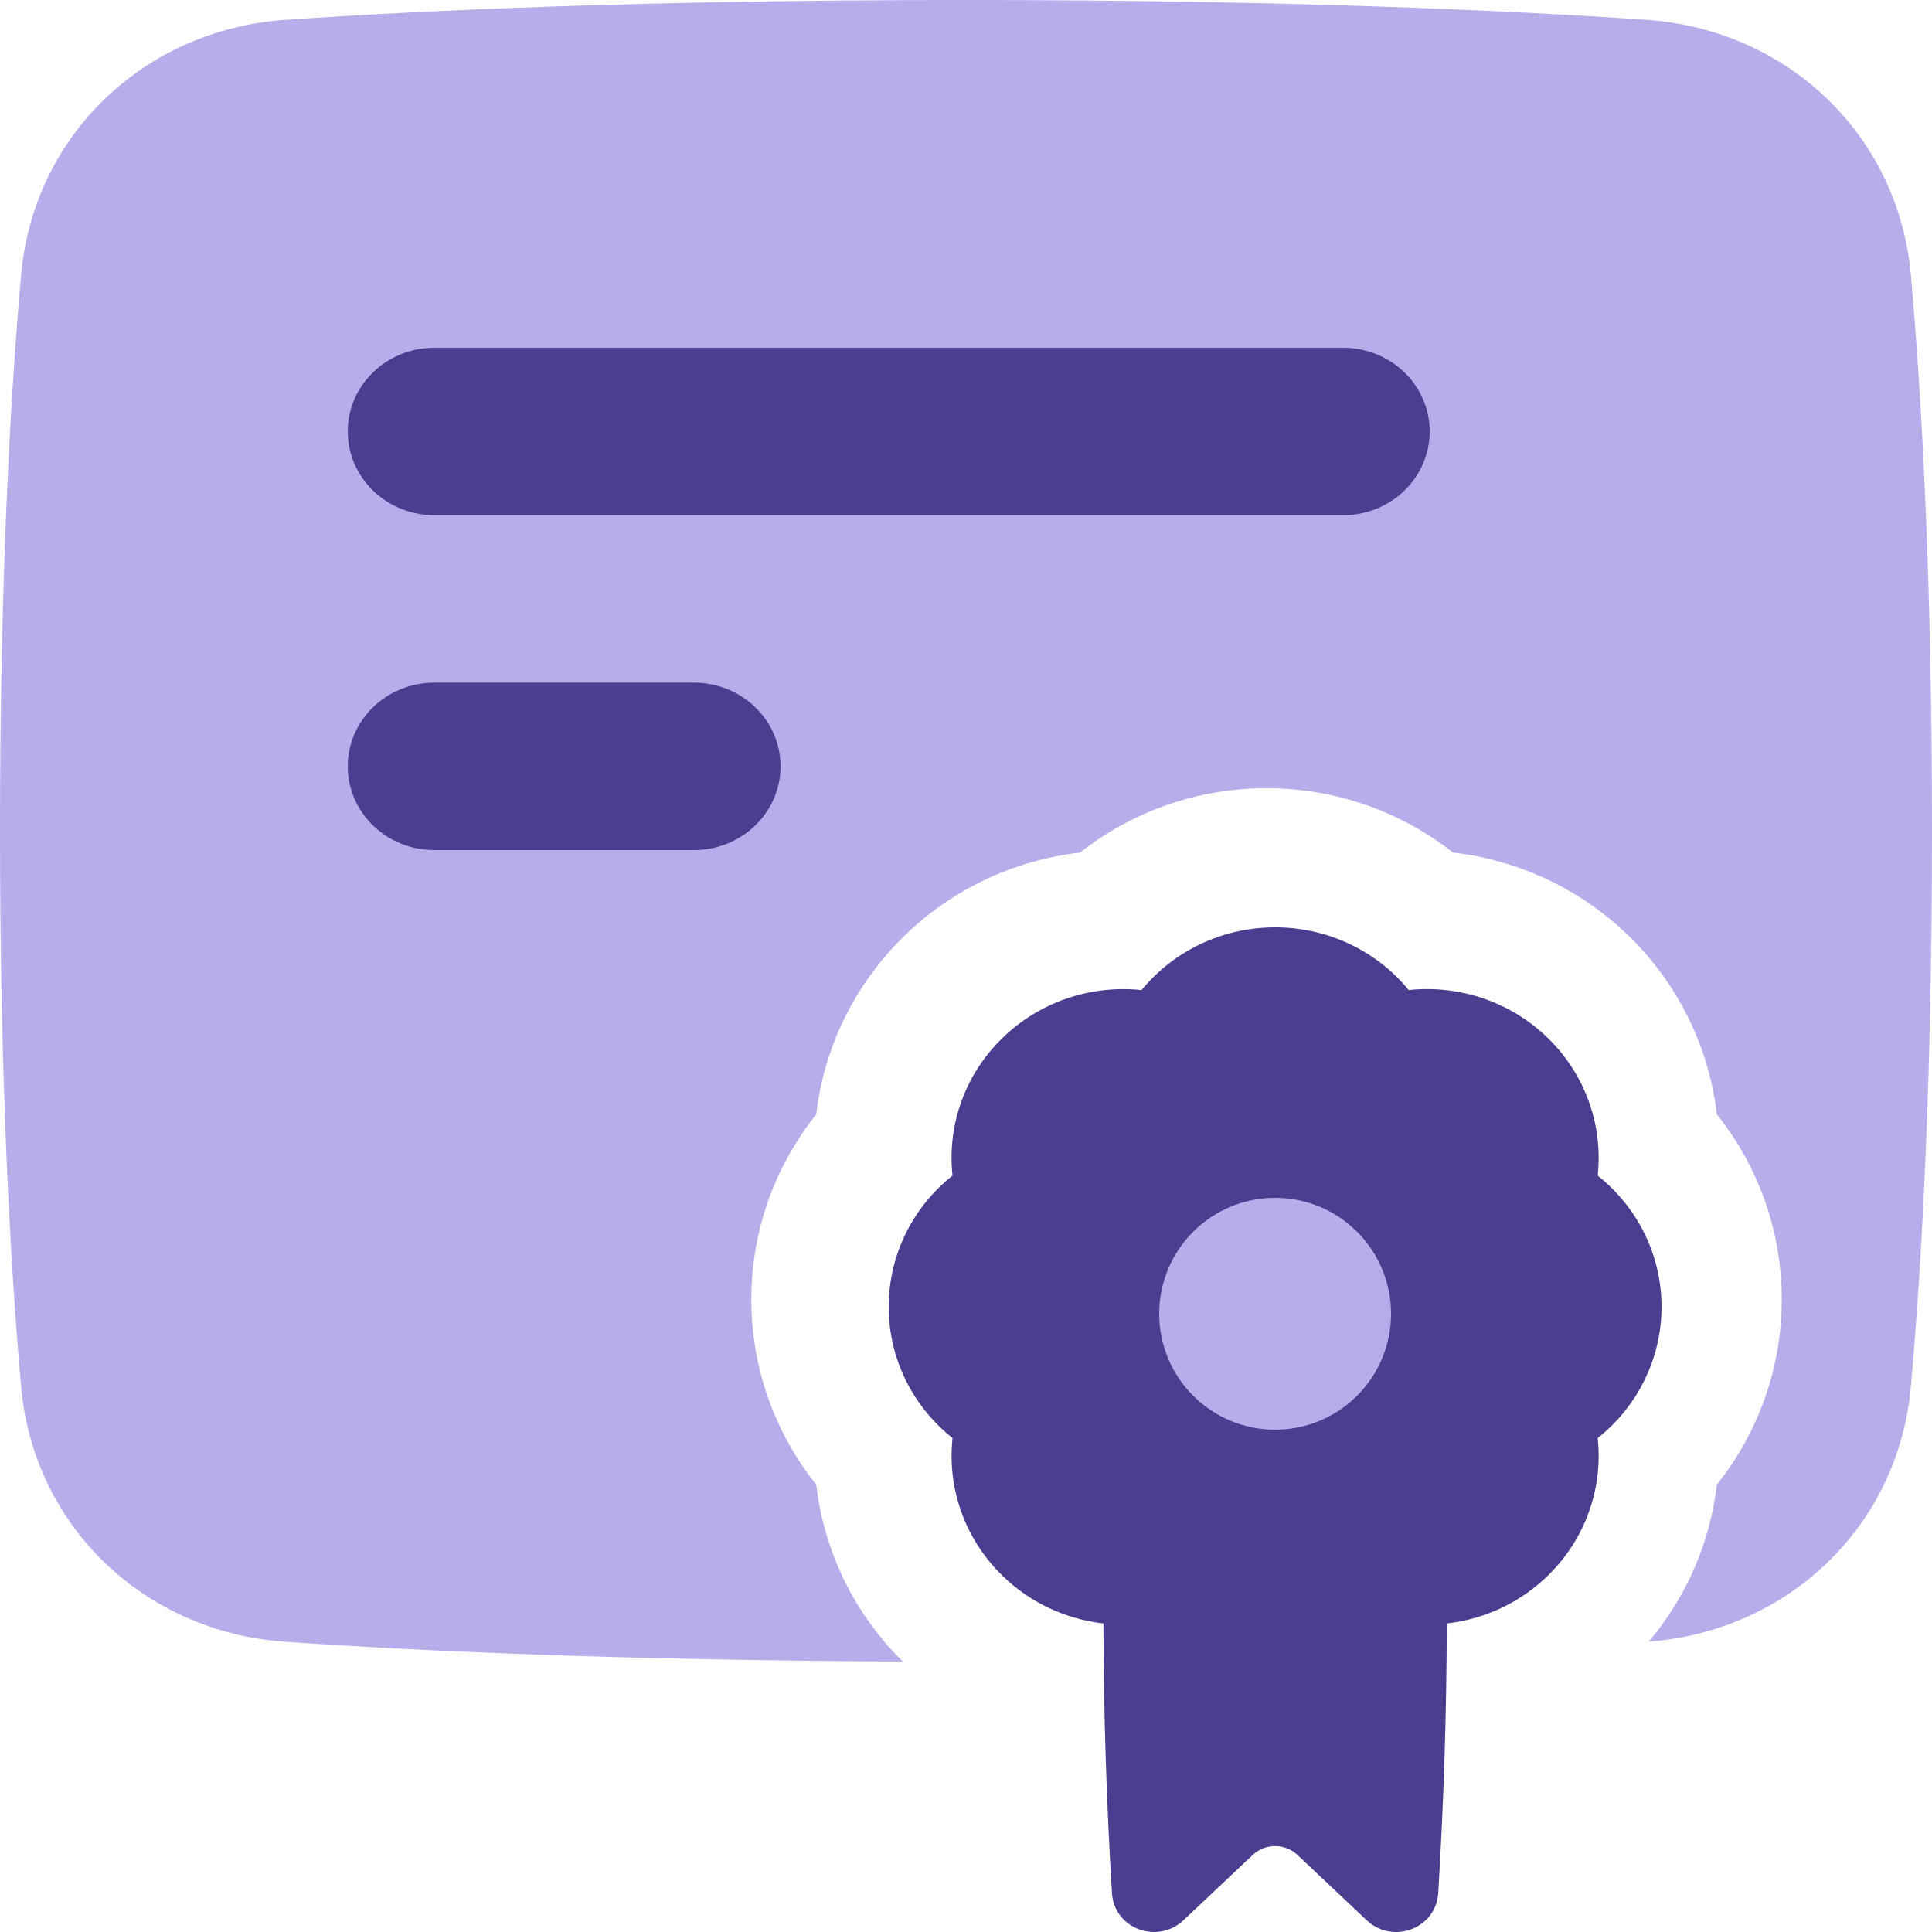
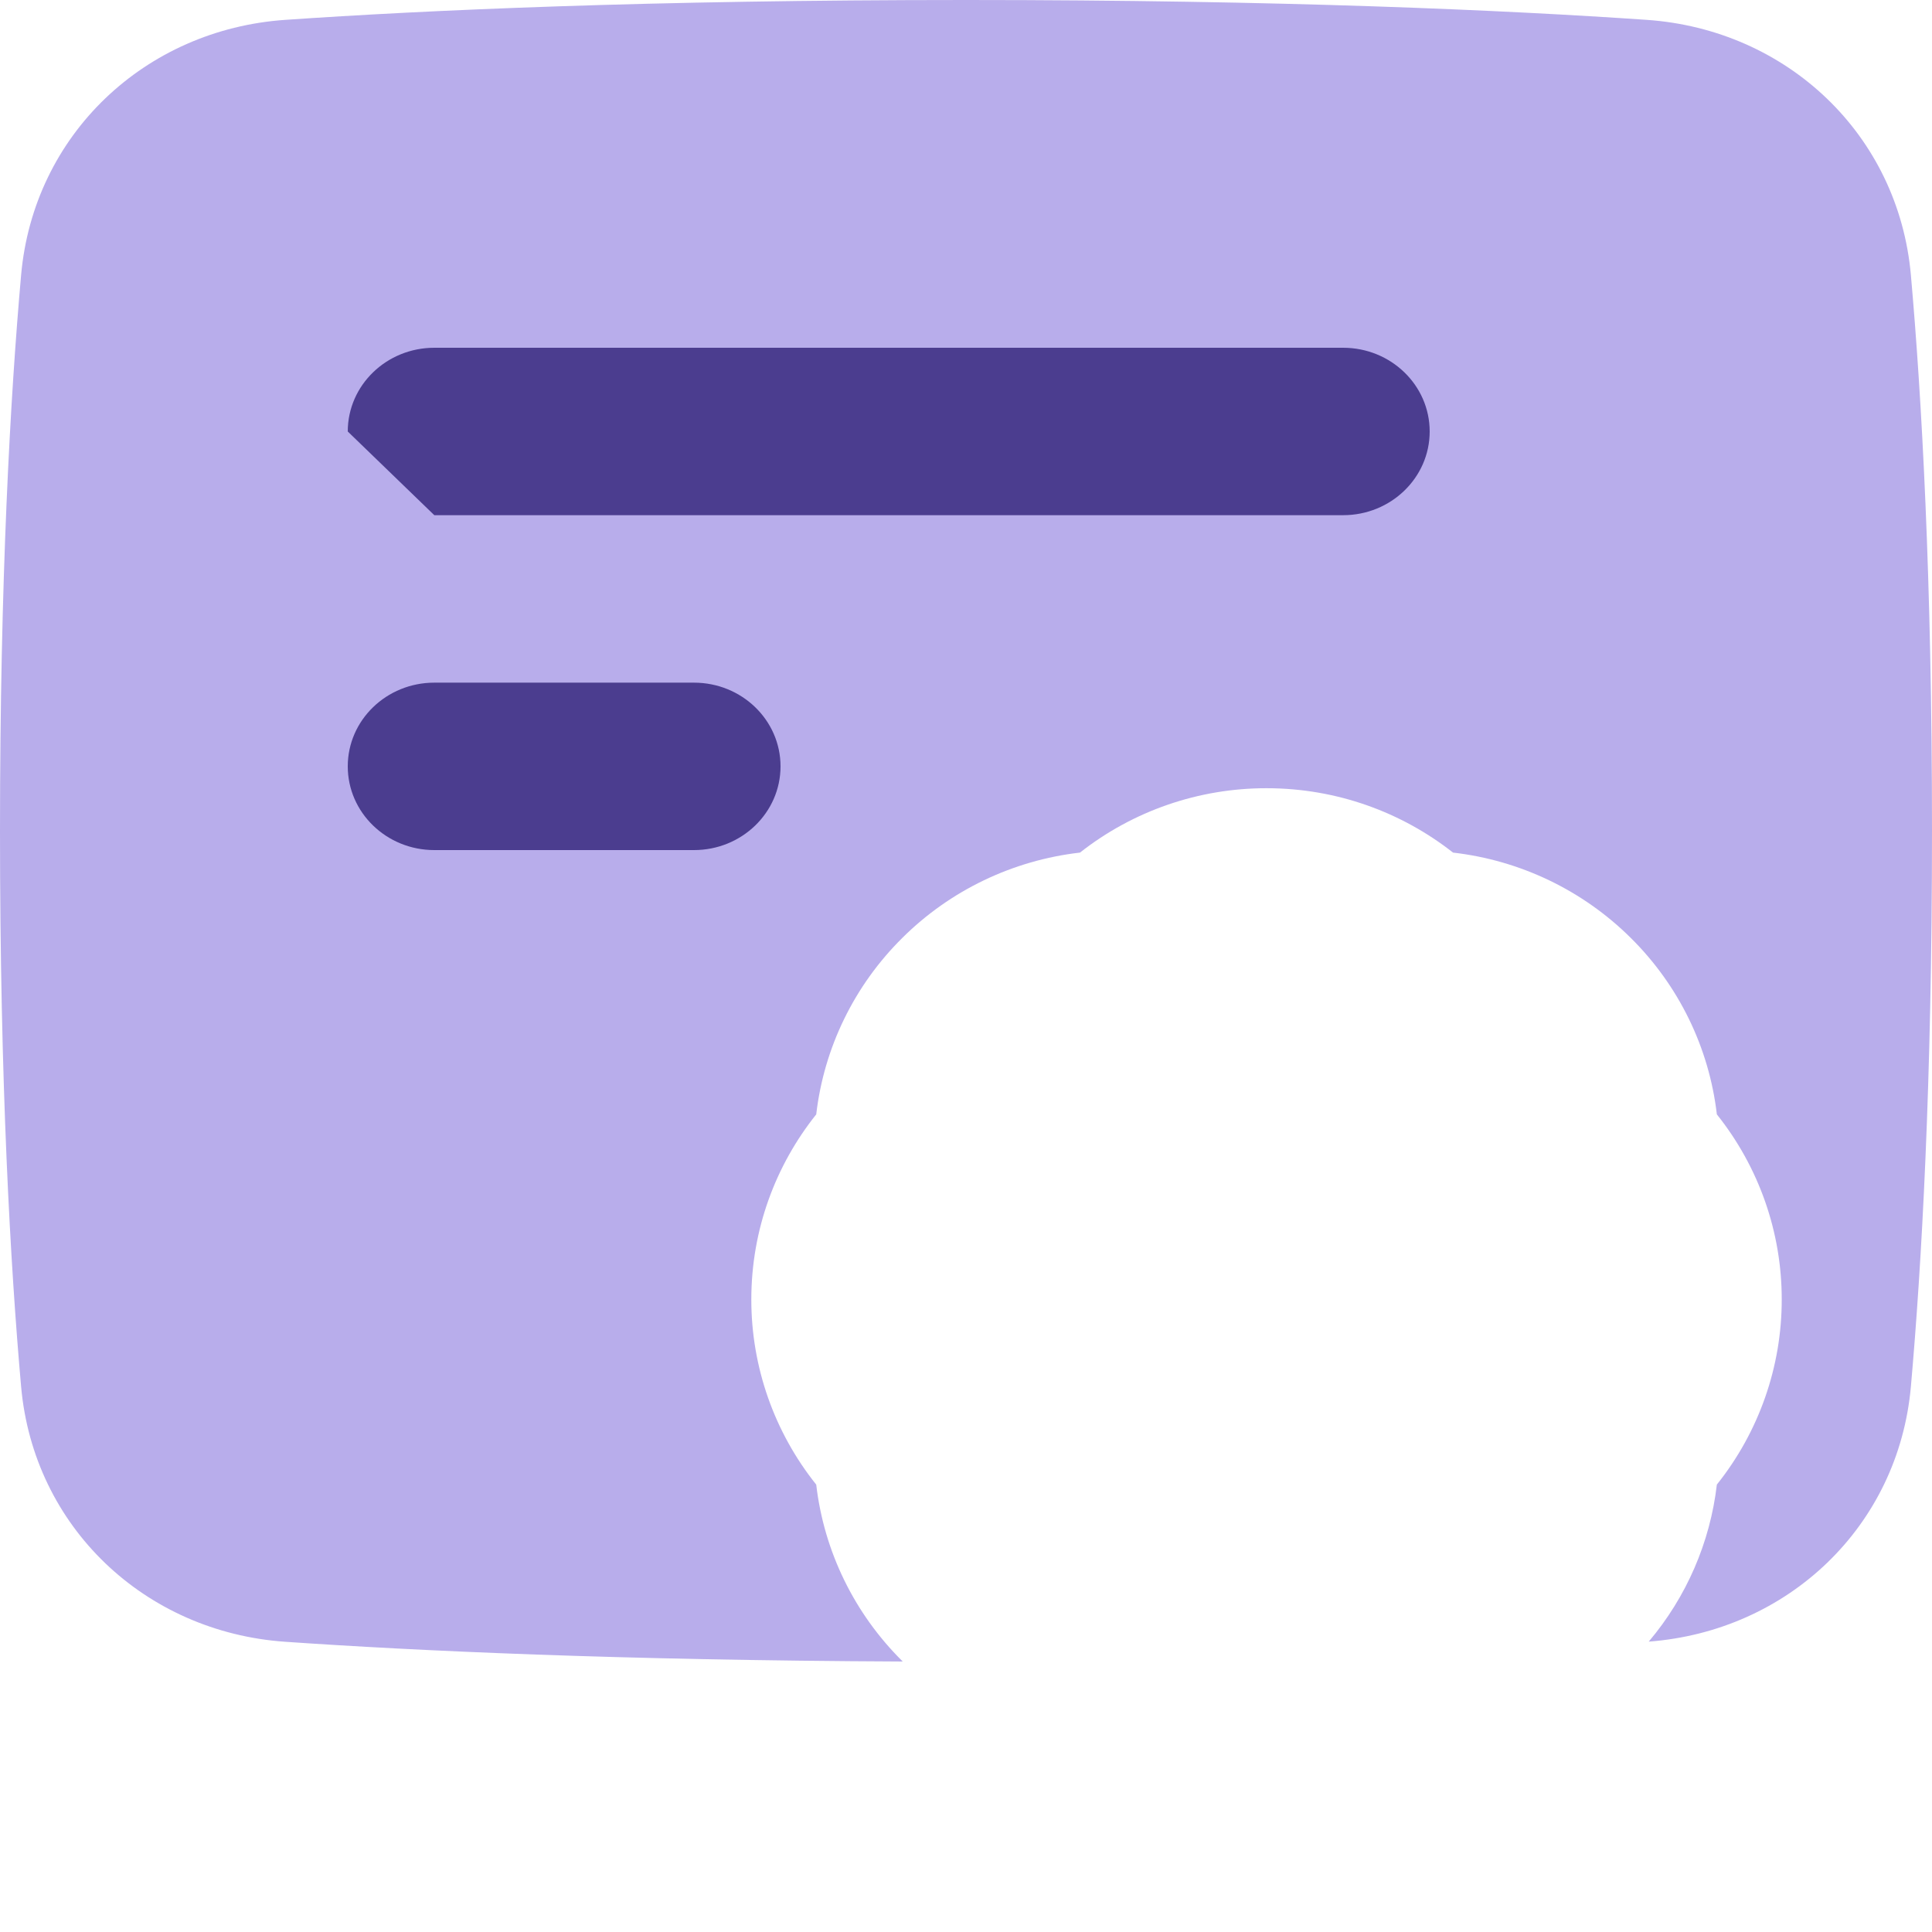
<svg xmlns="http://www.w3.org/2000/svg" width="50px" height="50px" viewBox="0 0 50 50" version="1.1">
  <title>icons/certificate-beta</title>
  <g id="icons/certificate-beta" stroke="none" stroke-width="1" fill="none" fill-rule="evenodd">
    <g id="document-certificate">
      <path d="M42.619,0.514 C38.991,0.265 33.226,0 25,0 C16.774,0 11.009,0.264 7.381,0.514 C3.753,0.765 0.868,3.483 0.546,7.122 C0.269,10.248 0,14.967 0,21.502 C0,28.036 0.269,32.755 0.546,35.881 C0.868,39.52 3.753,42.238 7.381,42.489 C10.763,42.723 16.003,42.968 23.362,43 L23.35,42.987 C22.11,41.758 21.325,40.149 21.124,38.422 C20.035,37.059 19.443,35.37 19.444,33.631 C19.444,31.82 20.074,30.155 21.124,28.84 C21.325,27.112 22.11,25.503 23.35,24.275 C24.588,23.043 26.209,22.265 27.95,22.065 C29.323,20.984 31.025,20.397 32.778,20.399 C34.602,20.399 36.28,21.024 37.604,22.065 C39.346,22.265 40.967,23.044 42.206,24.275 C43.446,25.503 44.231,27.112 44.432,28.84 C45.521,30.203 46.113,31.891 46.111,33.631 C46.113,35.37 45.521,37.058 44.432,38.421 C44.258,39.918 43.645,41.331 42.669,42.485 C46.274,42.213 49.133,39.504 49.454,35.881 C49.731,32.755 50,28.036 50,21.502 C50,14.967 49.731,10.248 49.454,7.122 C49.132,3.483 46.247,0.765 42.619,0.514 Z" id="Subtract" fill="#B8ADEB" />
-       <path d="M9,11.167 C9,9.97 10.003,9 11.24,9 L34.76,9 C35.997,9 37,9.97 37,11.167 C37,12.363 35.997,13.333 34.76,13.333 L11.24,13.333 C10.003,13.333 9,12.363 9,11.167 Z M11.24,17.667 C10.003,17.667 9,18.637 9,19.833 C9,21.03 10.003,22 11.24,22 L17.96,22 C19.197,22 20.2,21.03 20.2,19.833 C20.2,18.637 19.197,17.667 17.96,17.667 L11.24,17.667 Z" id="Subtract_2" fill="#4B3D8F" />
-       <path d="M23,33.821 C23,35.193 23.644,36.417 24.652,37.217 C24.509,38.529 24.979,39.834 25.93,40.766 C26.636,41.462 27.562,41.902 28.556,42.015 C28.562,44.344 28.636,46.671 28.778,48.995 C28.833,49.912 29.952,50.331 30.628,49.696 L32.422,48.004 C32.745,47.701 33.253,47.701 33.576,48.004 L35.37,49.696 C36.046,50.331 37.164,49.912 37.221,48.995 C37.363,46.671 37.437,44.344 37.443,42.015 C38.438,41.903 39.363,41.462 40.07,40.766 C41.021,39.834 41.491,38.529 41.348,37.217 C42.394,36.389 43.001,35.141 43,33.821 C43,32.45 42.356,31.225 41.348,30.425 C41.491,29.114 41.022,27.809 40.071,26.877 C39.122,25.943 37.794,25.481 36.458,25.622 C35.615,24.595 34.343,23.998 33,24 C31.603,24 30.357,24.633 29.542,25.623 C28.207,25.482 26.878,25.943 25.929,26.877 C24.978,27.808 24.508,29.113 24.651,30.425 C23.606,31.253 22.998,32.502 23,33.821 L23,33.821 Z" id="Union" fill="#4B3D8F" />
-       <path d="M30,34 C30,35.657 31.343,37 33,37 C34.657,37 36,35.657 36,34 C36,32.343 34.657,31 33,31 C31.343,31 30,32.343 30,34" id="Ellipse-70" fill="#B8ADEB" fill-rule="nonzero" />
+       <path d="M9,11.167 C9,9.97 10.003,9 11.24,9 L34.76,9 C35.997,9 37,9.97 37,11.167 C37,12.363 35.997,13.333 34.76,13.333 L11.24,13.333 Z M11.24,17.667 C10.003,17.667 9,18.637 9,19.833 C9,21.03 10.003,22 11.24,22 L17.96,22 C19.197,22 20.2,21.03 20.2,19.833 C20.2,18.637 19.197,17.667 17.96,17.667 L11.24,17.667 Z" id="Subtract_2" fill="#4B3D8F" />
    </g>
  </g>
</svg>